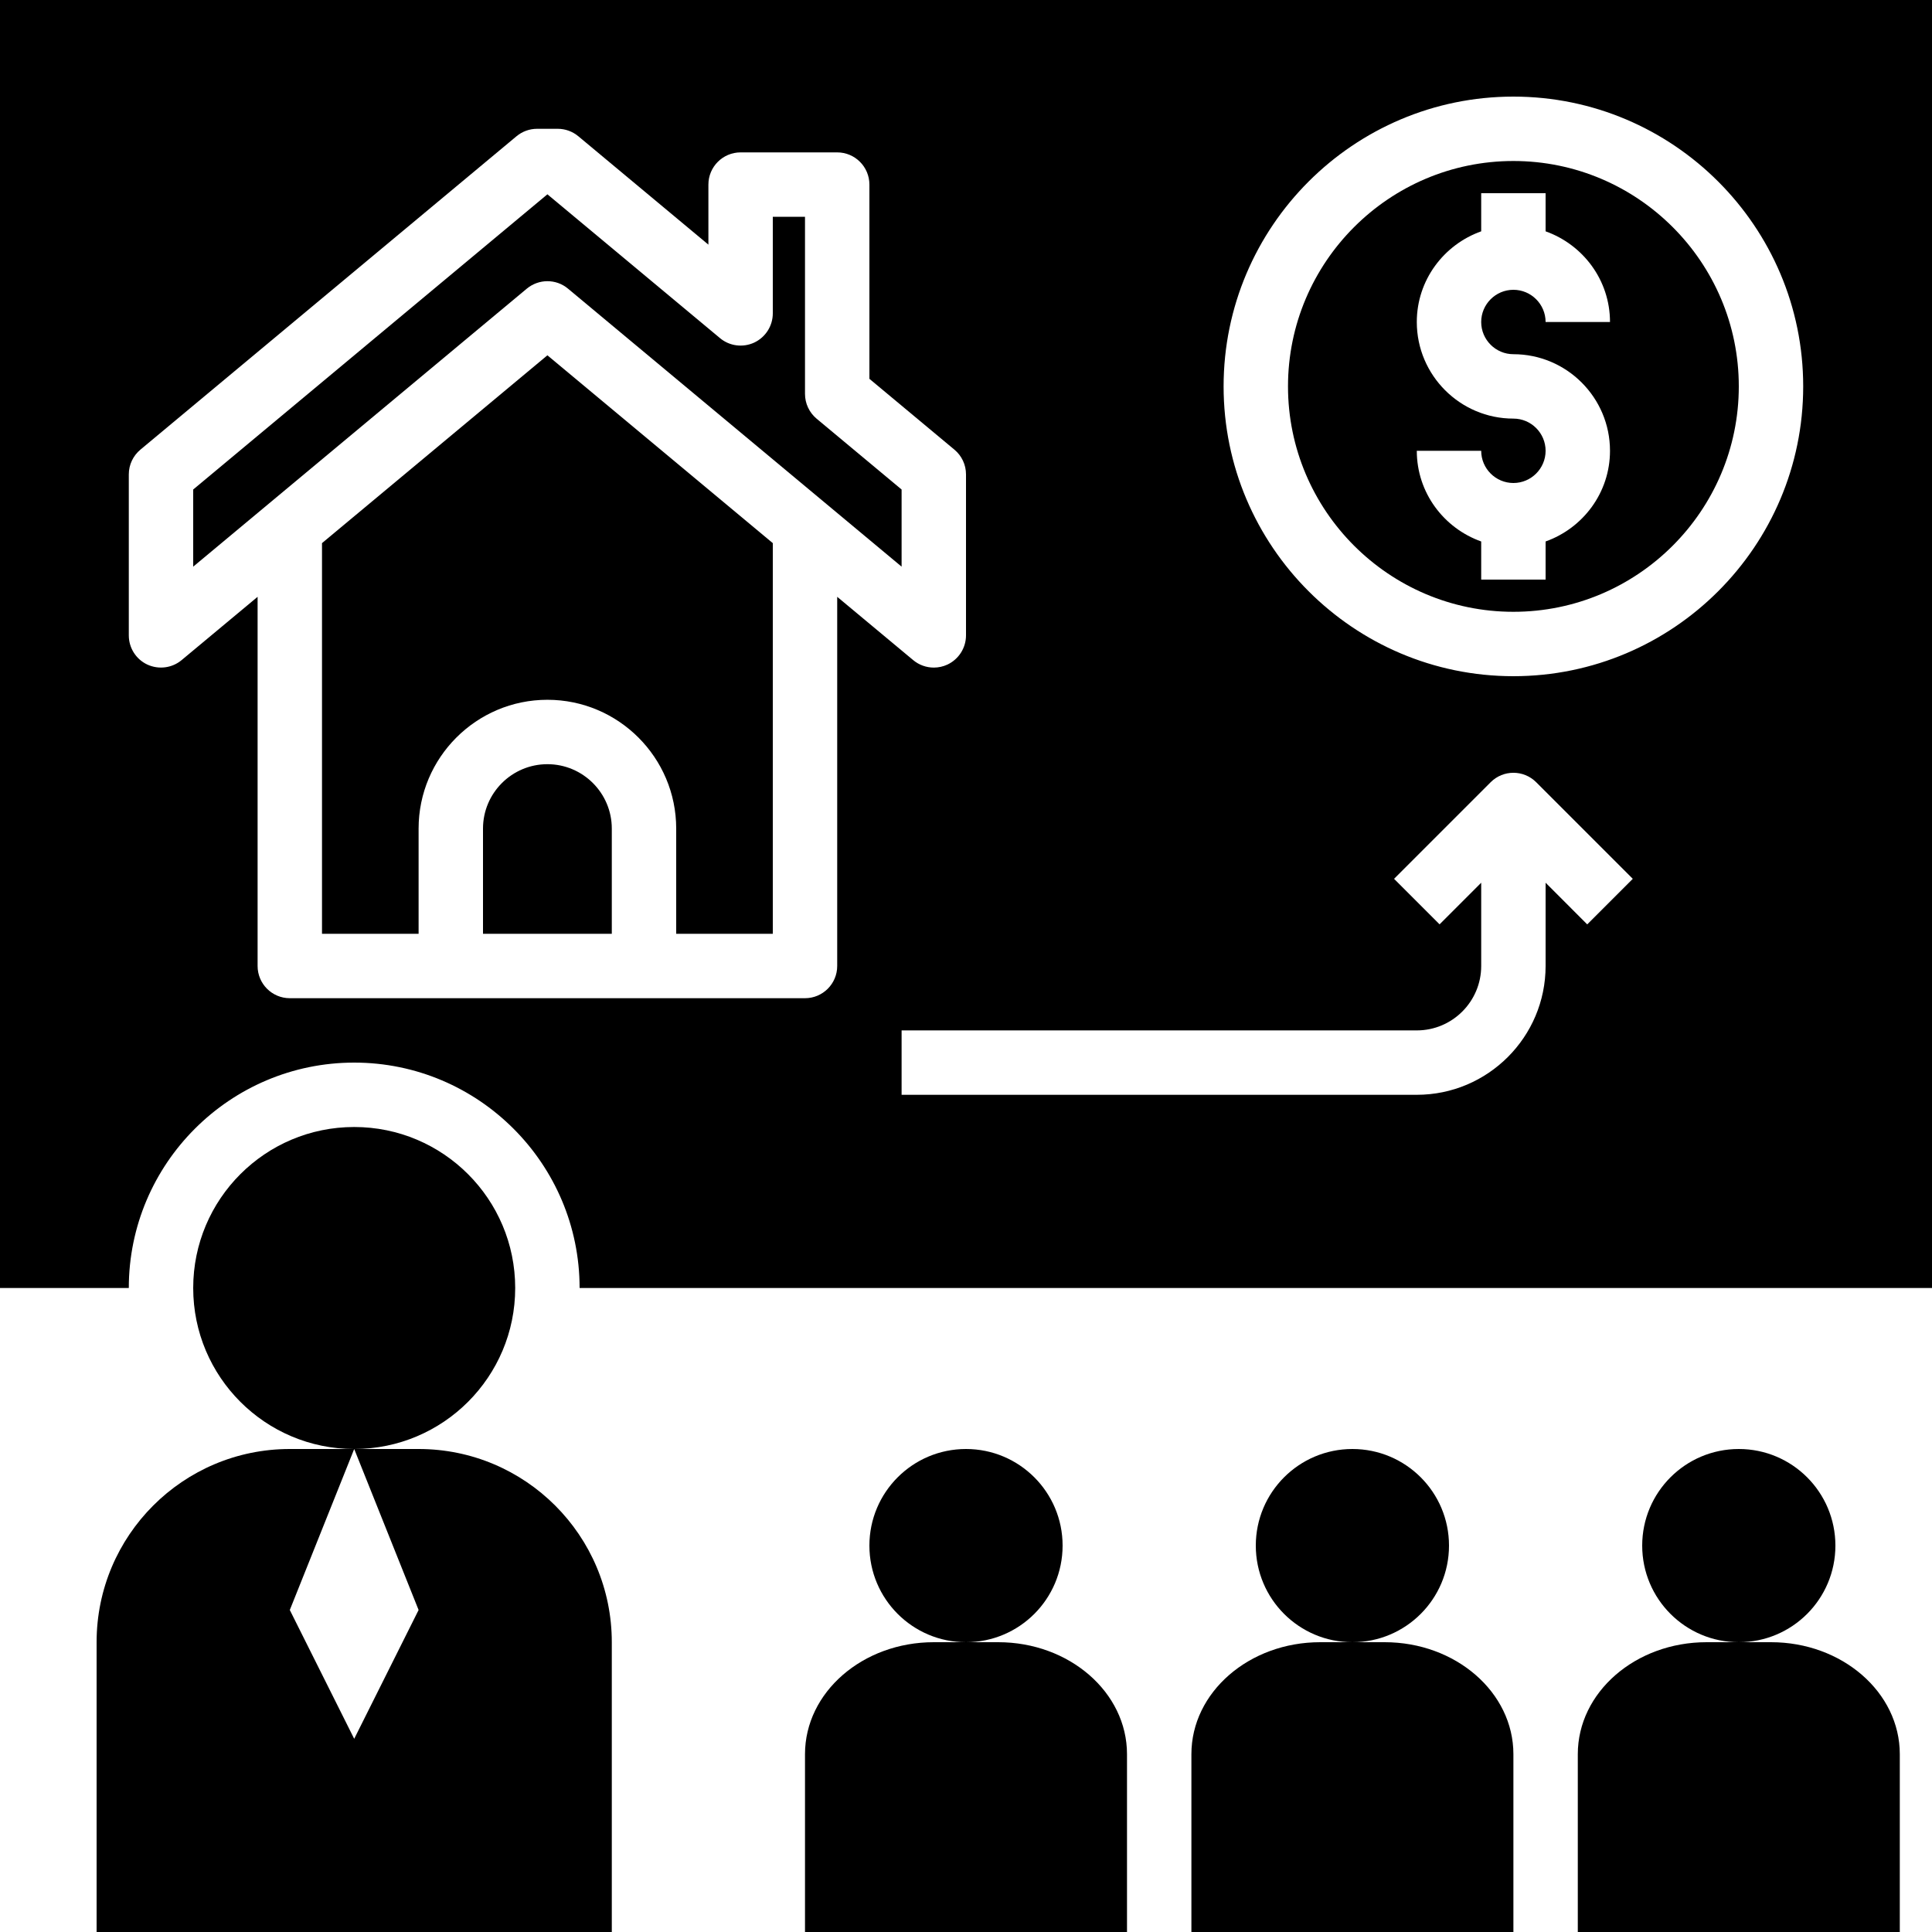
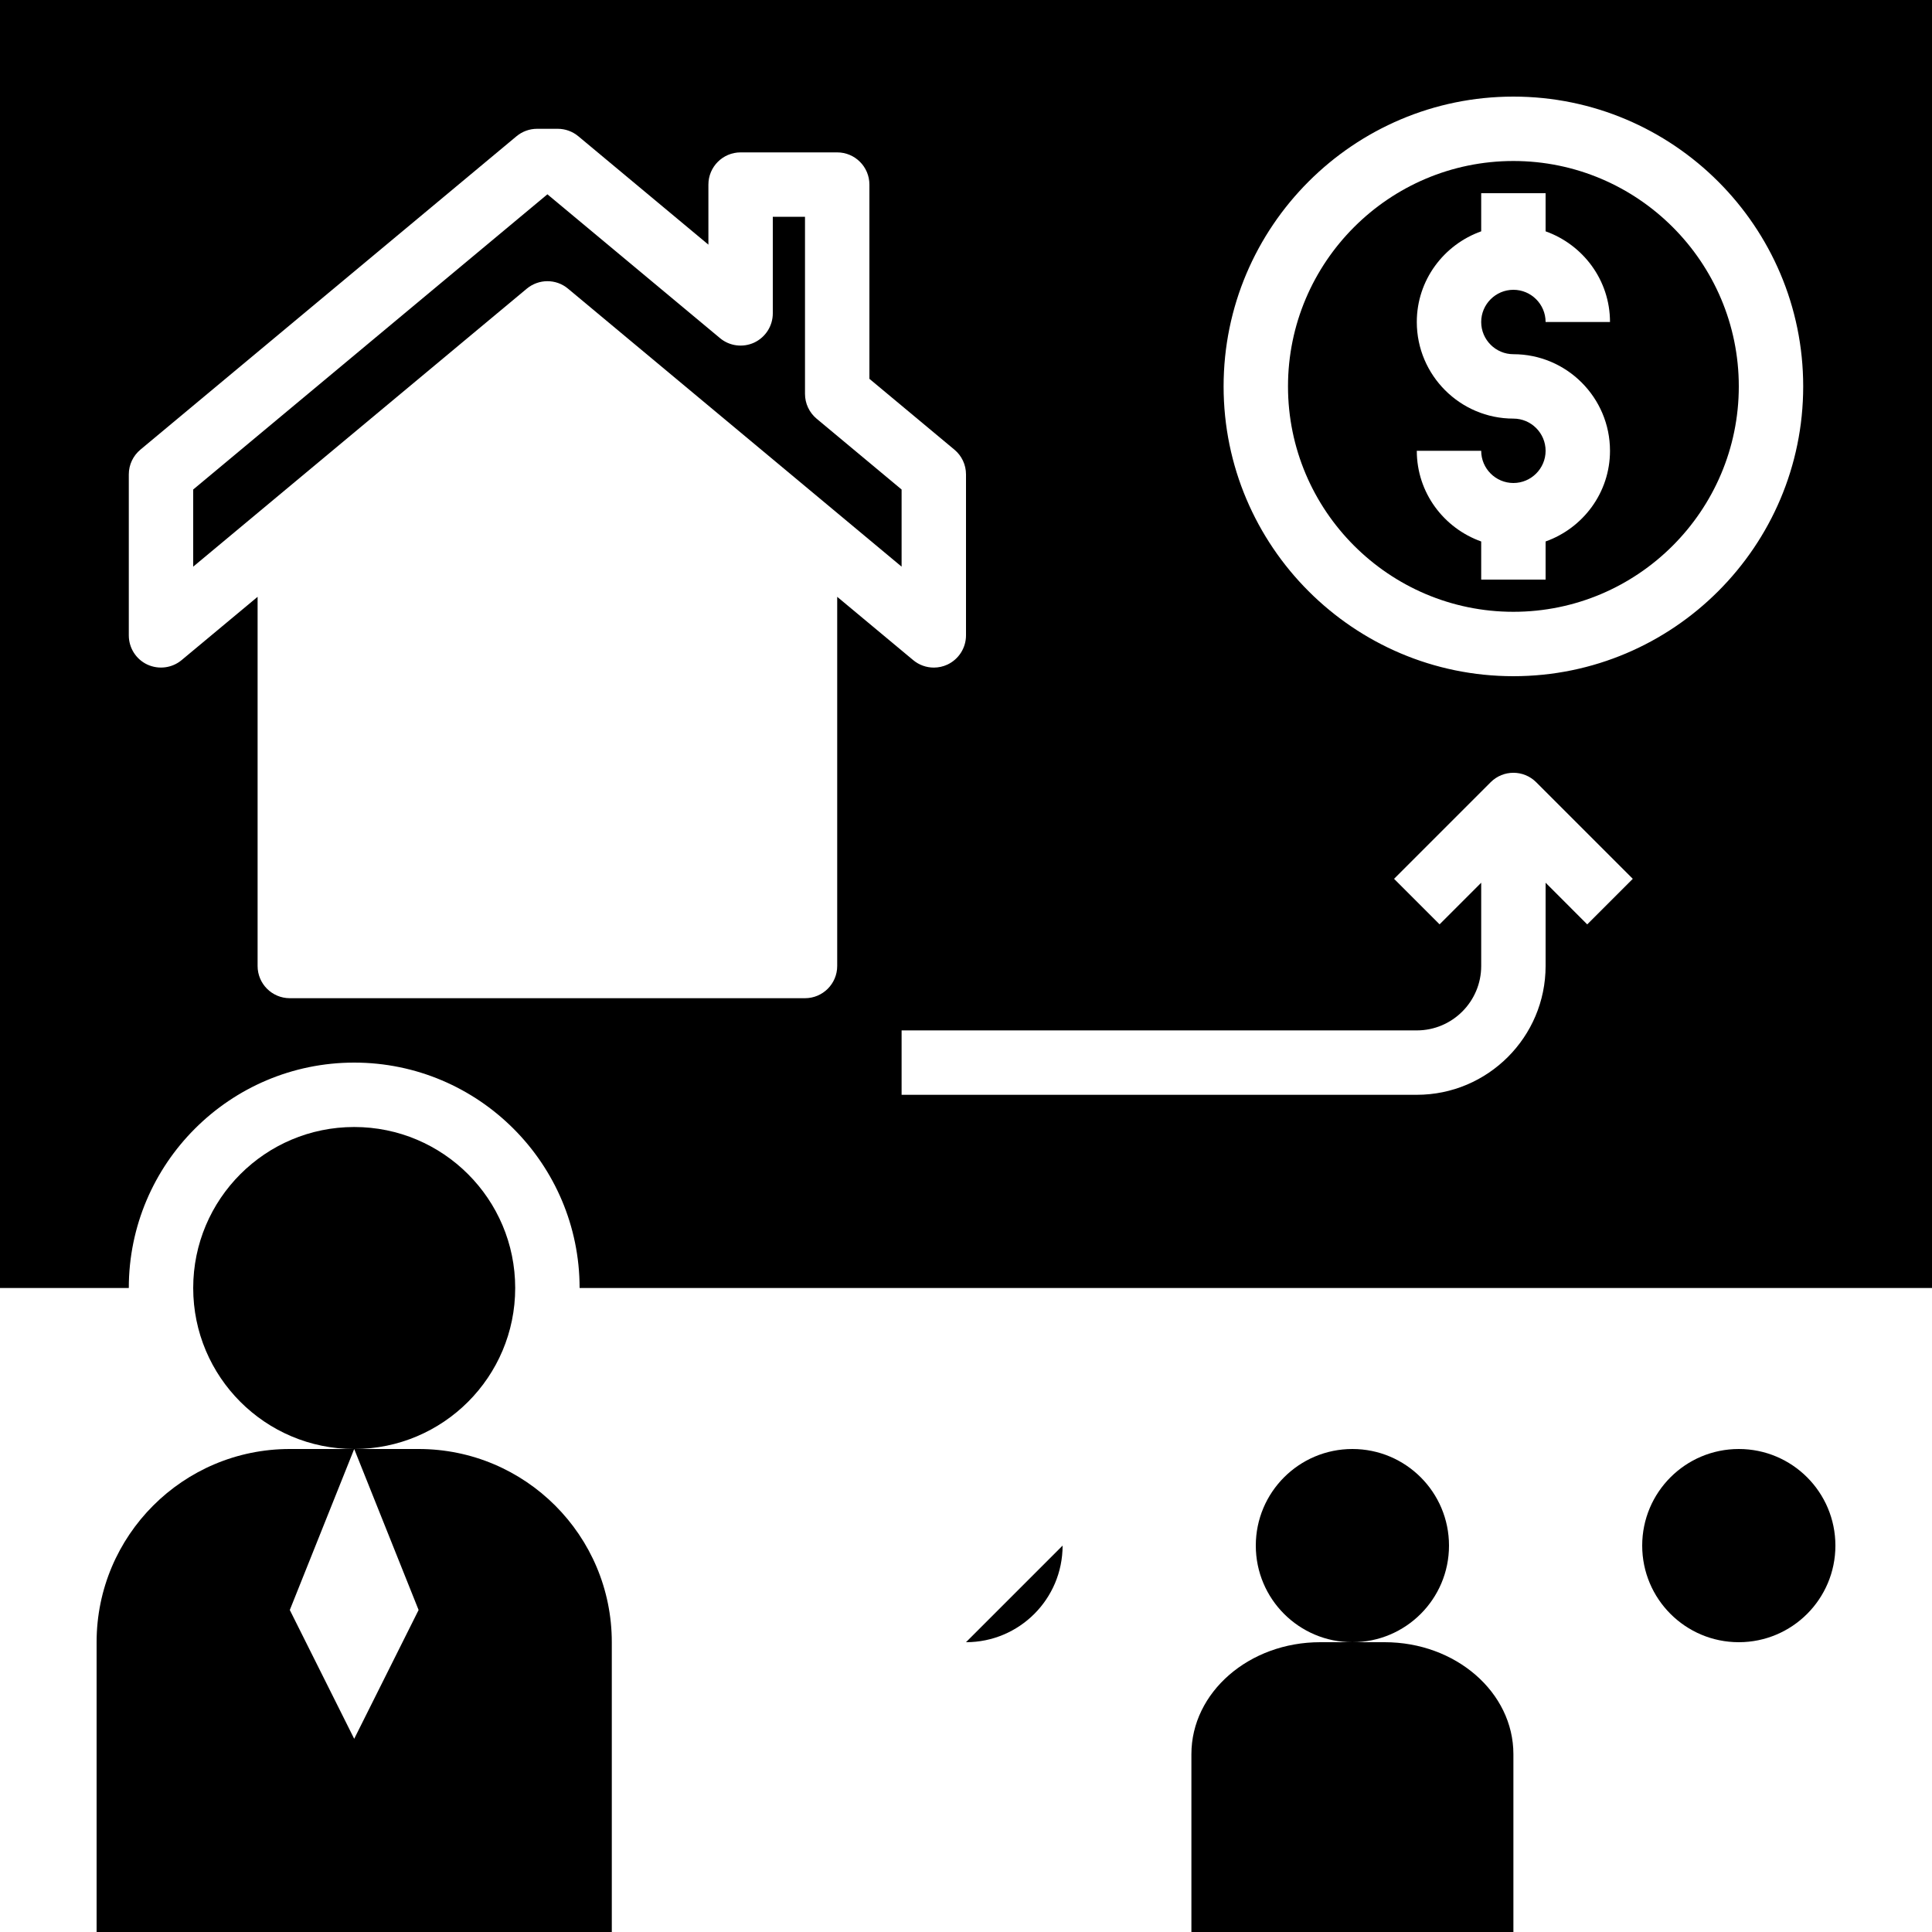
<svg xmlns="http://www.w3.org/2000/svg" id="b" viewBox="0 0 525 525">
  <g id="c">
    <g>
      <path d="M140,350c0,24.16-19.59,43.75-43.75,43.75s-43.75-19.59-43.75-43.75,19.59-43.75,43.75-43.75,43.75,19.59,43.75,43.75" />
      <path d="M26.25,446.25v78.75H166.25v-78.75c0-29-23.5-52.5-52.5-52.5h-17.5l17.5,43.75-17.5,35-17.5-35,17.5-43.75h-17.5c-29,0-52.5,23.5-52.5,52.5Z" />
      <path d="M148.75,76.41c2,0,3.98,.67,5.6,2.03l90.65,75.54v-20.96l-23.1-19.25c-1.99-1.66-3.15-4.13-3.15-6.73V58.91h-8.75v26.25c0,3.39-1.97,6.48-5.04,7.93-3.08,1.43-6.71,.97-9.31-1.21l-46.9-39.08L52.5,133.02v20.96l90.65-75.54c1.62-1.34,3.61-2.03,5.6-2.03h0Z" />
-       <path d="M148.75,207.66c-9.65,0-17.5,7.85-17.5,17.5v28.59h35v-28.59c0-9.65-7.85-17.5-17.5-17.5Z" />
      <path d="M0,350H35c0-33.77,27.48-61.25,61.25-61.25s61.25,27.48,61.25,61.25h367.5V0H0V350Zm431.31-98.81l-11.31-11.32v22.63c0,19.3-15.7,35-35,35H245v-17.5h140c9.65,0,17.5-7.85,17.5-17.5v-22.63l-11.31,11.31-12.37-12.37,26.25-26.25c3.42-3.42,8.95-3.42,12.37,0l26.25,26.25-12.38,12.38Zm-20.06-224.94c43.42,0,78.75,35.33,78.75,78.75s-35.33,78.75-78.75,78.75-78.75-35.33-78.75-78.75,35.33-78.75,78.75-78.75ZM35,128.91c0-2.6,1.16-5.06,3.15-6.72L140.35,37.03c1.57-1.31,3.55-2.03,5.6-2.03h5.61c2.05,0,4.02,.72,5.6,2.03l35.34,29.45v-16.32c0-4.83,3.92-8.75,8.75-8.75h26.25c4.83,0,8.75,3.92,8.75,8.75v52.78l23.1,19.25c2,1.66,3.15,4.12,3.15,6.72v43.75c0,3.39-1.97,6.48-5.04,7.93-1.18,.55-2.45,.82-3.71,.82-2,0-4-.69-5.6-2.03l-20.65-17.2v100.32c0,4.83-3.92,8.75-8.75,8.75H78.75c-4.83,0-8.75-3.92-8.75-8.75v-100.32l-20.65,17.2c-2.6,2.17-6.23,2.63-9.31,1.21-3.07-1.43-5.04-4.52-5.04-7.93v-43.75Z" />
-       <path d="M87.5,147.59v106.16h26.25v-28.59c0-19.3,15.7-35,35-35s35,15.7,35,35v28.59h26.25v-106.16l-61.25-51.04-61.25,51.04Z" />
      <path d="M411.25,166.25c33.77,0,61.25-27.48,61.25-61.25s-27.48-61.25-61.25-61.25-61.25,27.48-61.25,61.25,27.48,61.25,61.25,61.25Zm0-52.5c-14.47,0-26.25-11.78-26.25-26.25,0-11.39,7.34-21.02,17.5-24.64v-10.36h17.5v10.36c10.16,3.62,17.5,13.25,17.5,24.64h-17.5c0-4.82-3.93-8.75-8.75-8.75s-8.75,3.93-8.75,8.75,3.93,8.75,8.75,8.75c14.47,0,26.25,11.78,26.25,26.25,0,11.39-7.34,21.02-17.5,24.64v10.36h-17.5v-10.36c-10.16-3.62-17.5-13.25-17.5-24.64h17.5c0,4.82,3.93,8.75,8.75,8.75s8.75-3.93,8.75-8.75-3.93-8.75-8.75-8.75Z" />
      <path d="M498.75,420c0,14.5-11.75,26.25-26.25,26.25s-26.25-11.75-26.25-26.25,11.75-26.25,26.25-26.25,26.25,11.75,26.25,26.25" />
-       <path d="M428.75,476.68v48.32h87.5v-48.32c0-16.81-15.66-30.43-35-30.43h-17.5c-19.34,0-35,13.62-35,30.43h0Z" />
      <path d="M393.75,420c0,14.5-11.75,26.25-26.25,26.25s-26.25-11.75-26.25-26.25,11.75-26.25,26.25-26.25,26.25,11.75,26.25,26.25" />
      <path d="M323.75,476.68v48.32h87.5v-48.32c0-16.81-15.66-30.43-35-30.43h-17.5c-19.34,0-35,13.62-35,30.43h0Z" />
-       <path d="M288.75,420c0,14.5-11.75,26.25-26.25,26.25s-26.25-11.75-26.25-26.25,11.75-26.25,26.25-26.25,26.25,11.75,26.25,26.25" />
-       <path d="M218.75,476.68v48.32h87.5v-48.32c0-16.81-15.66-30.43-35-30.43h-17.5c-19.34,0-35,13.62-35,30.43h0Z" />
+       <path d="M288.75,420c0,14.5-11.75,26.25-26.25,26.25" />
    </g>
  </g>
</svg>